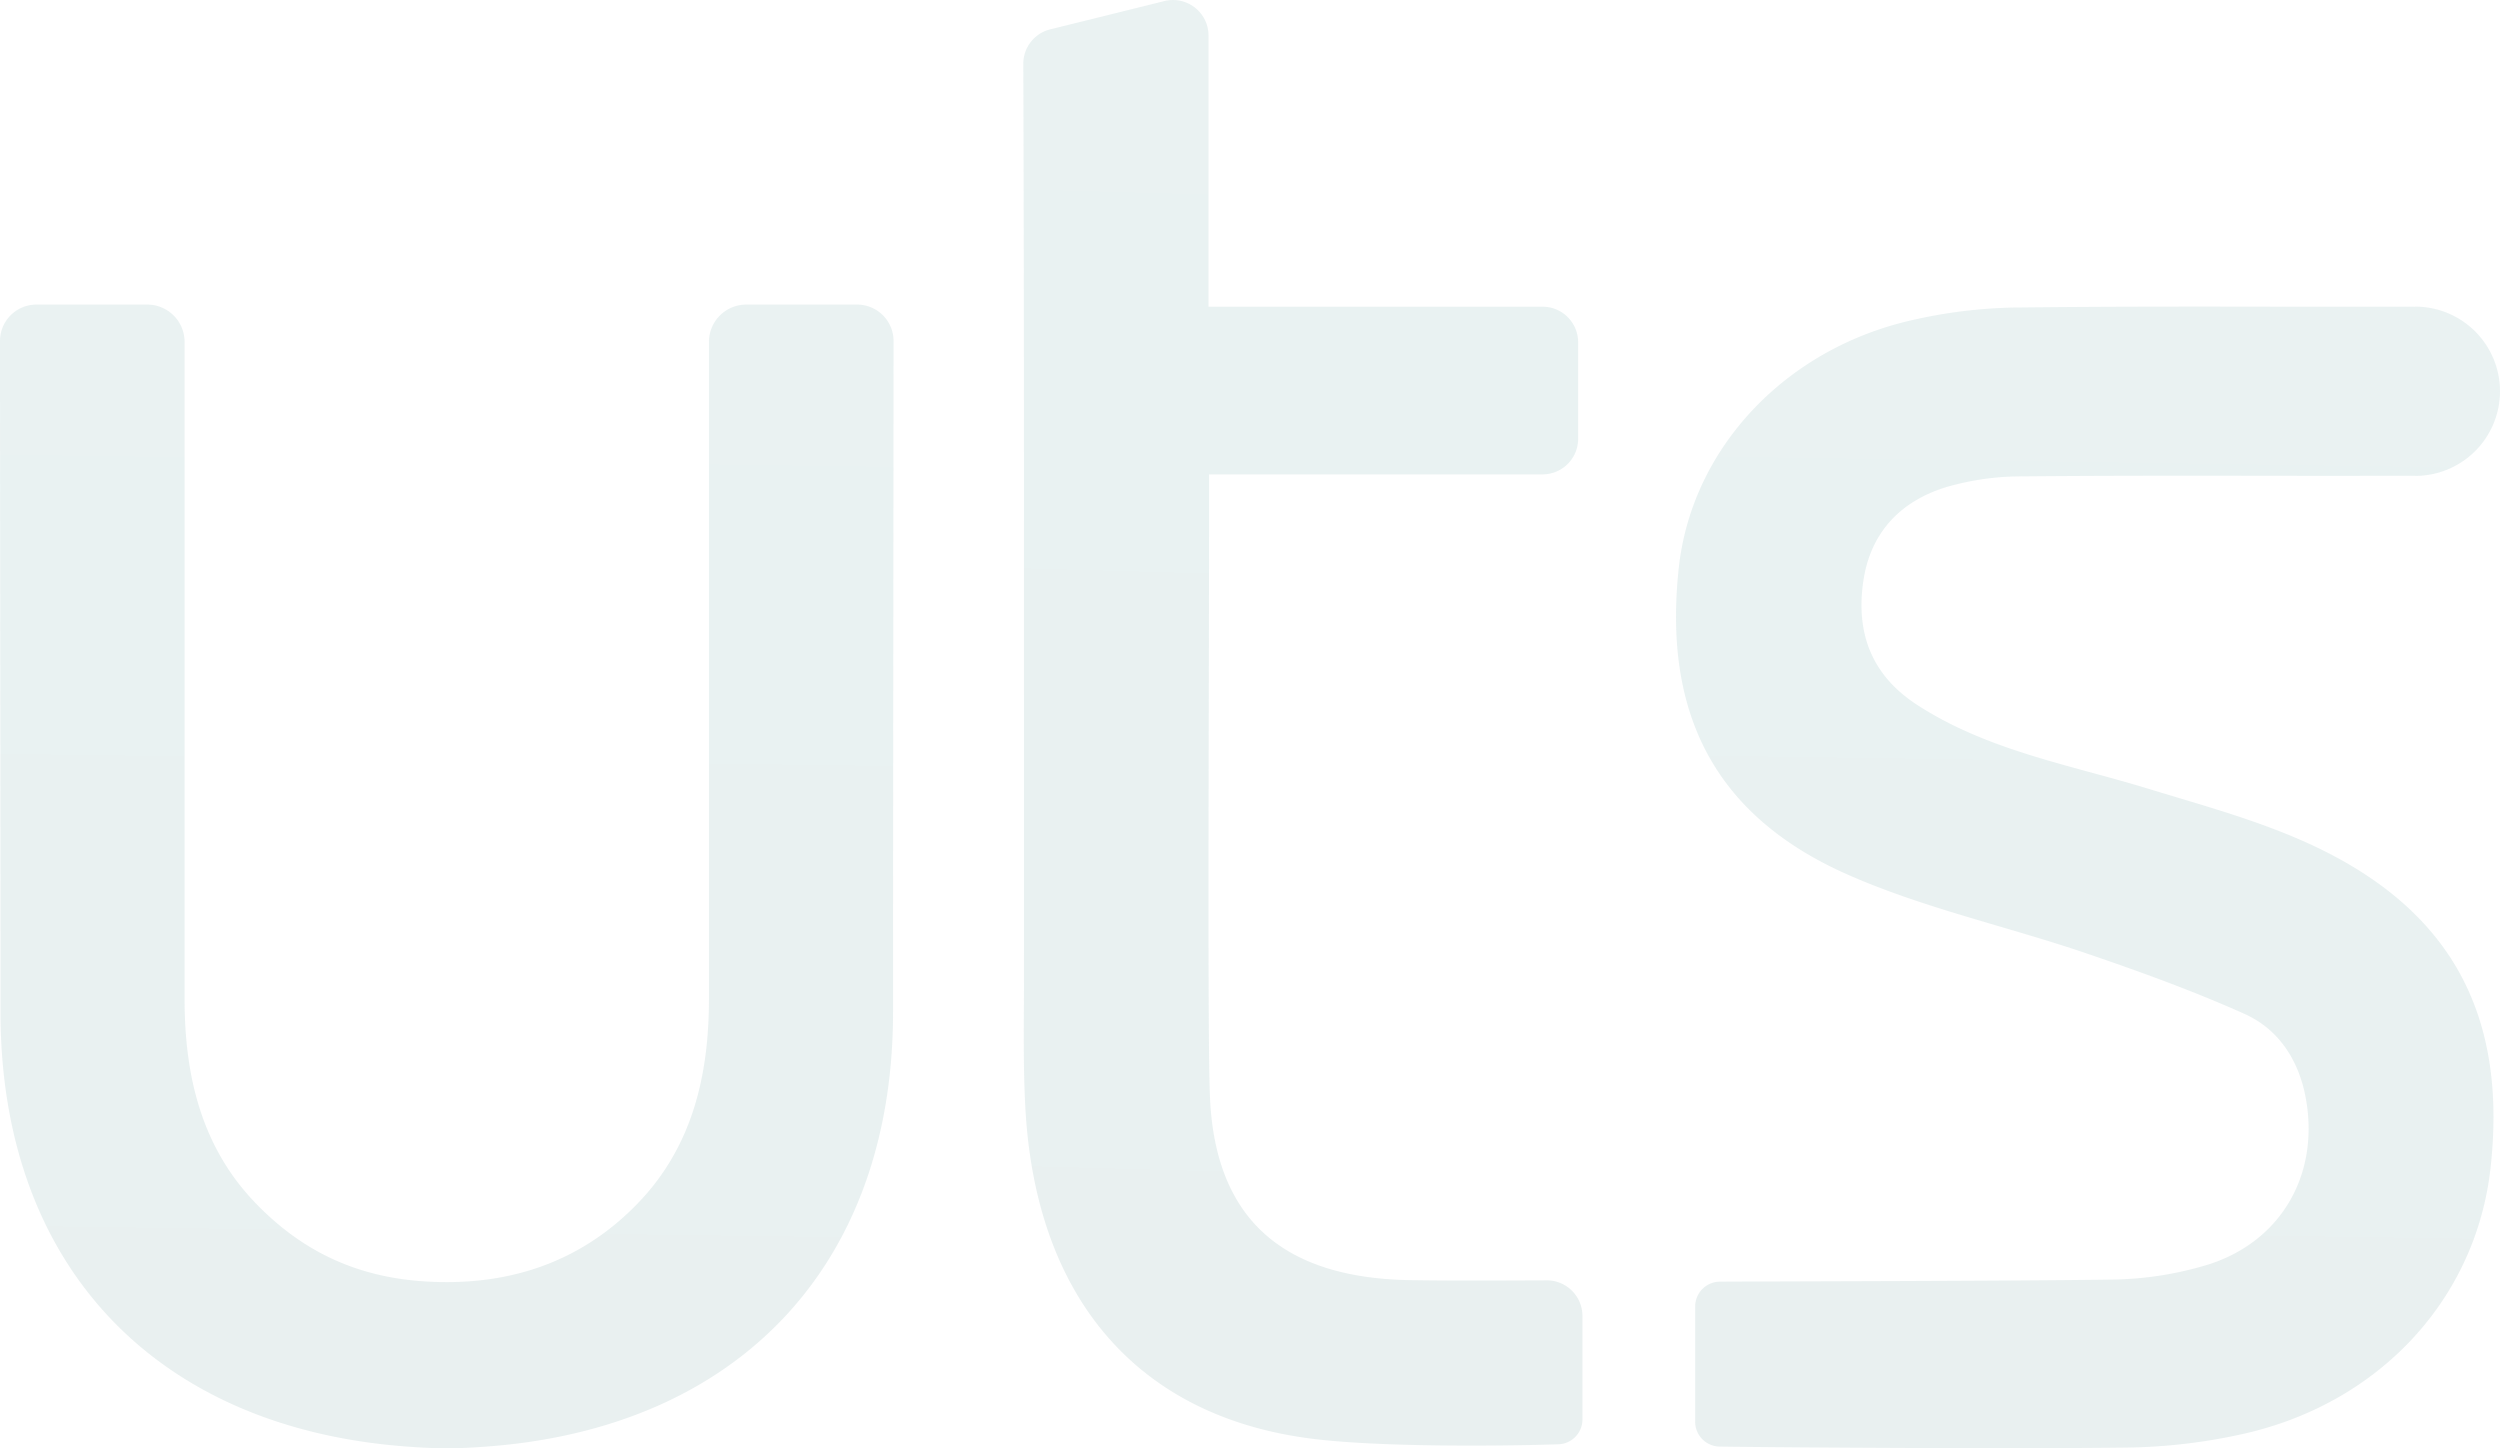
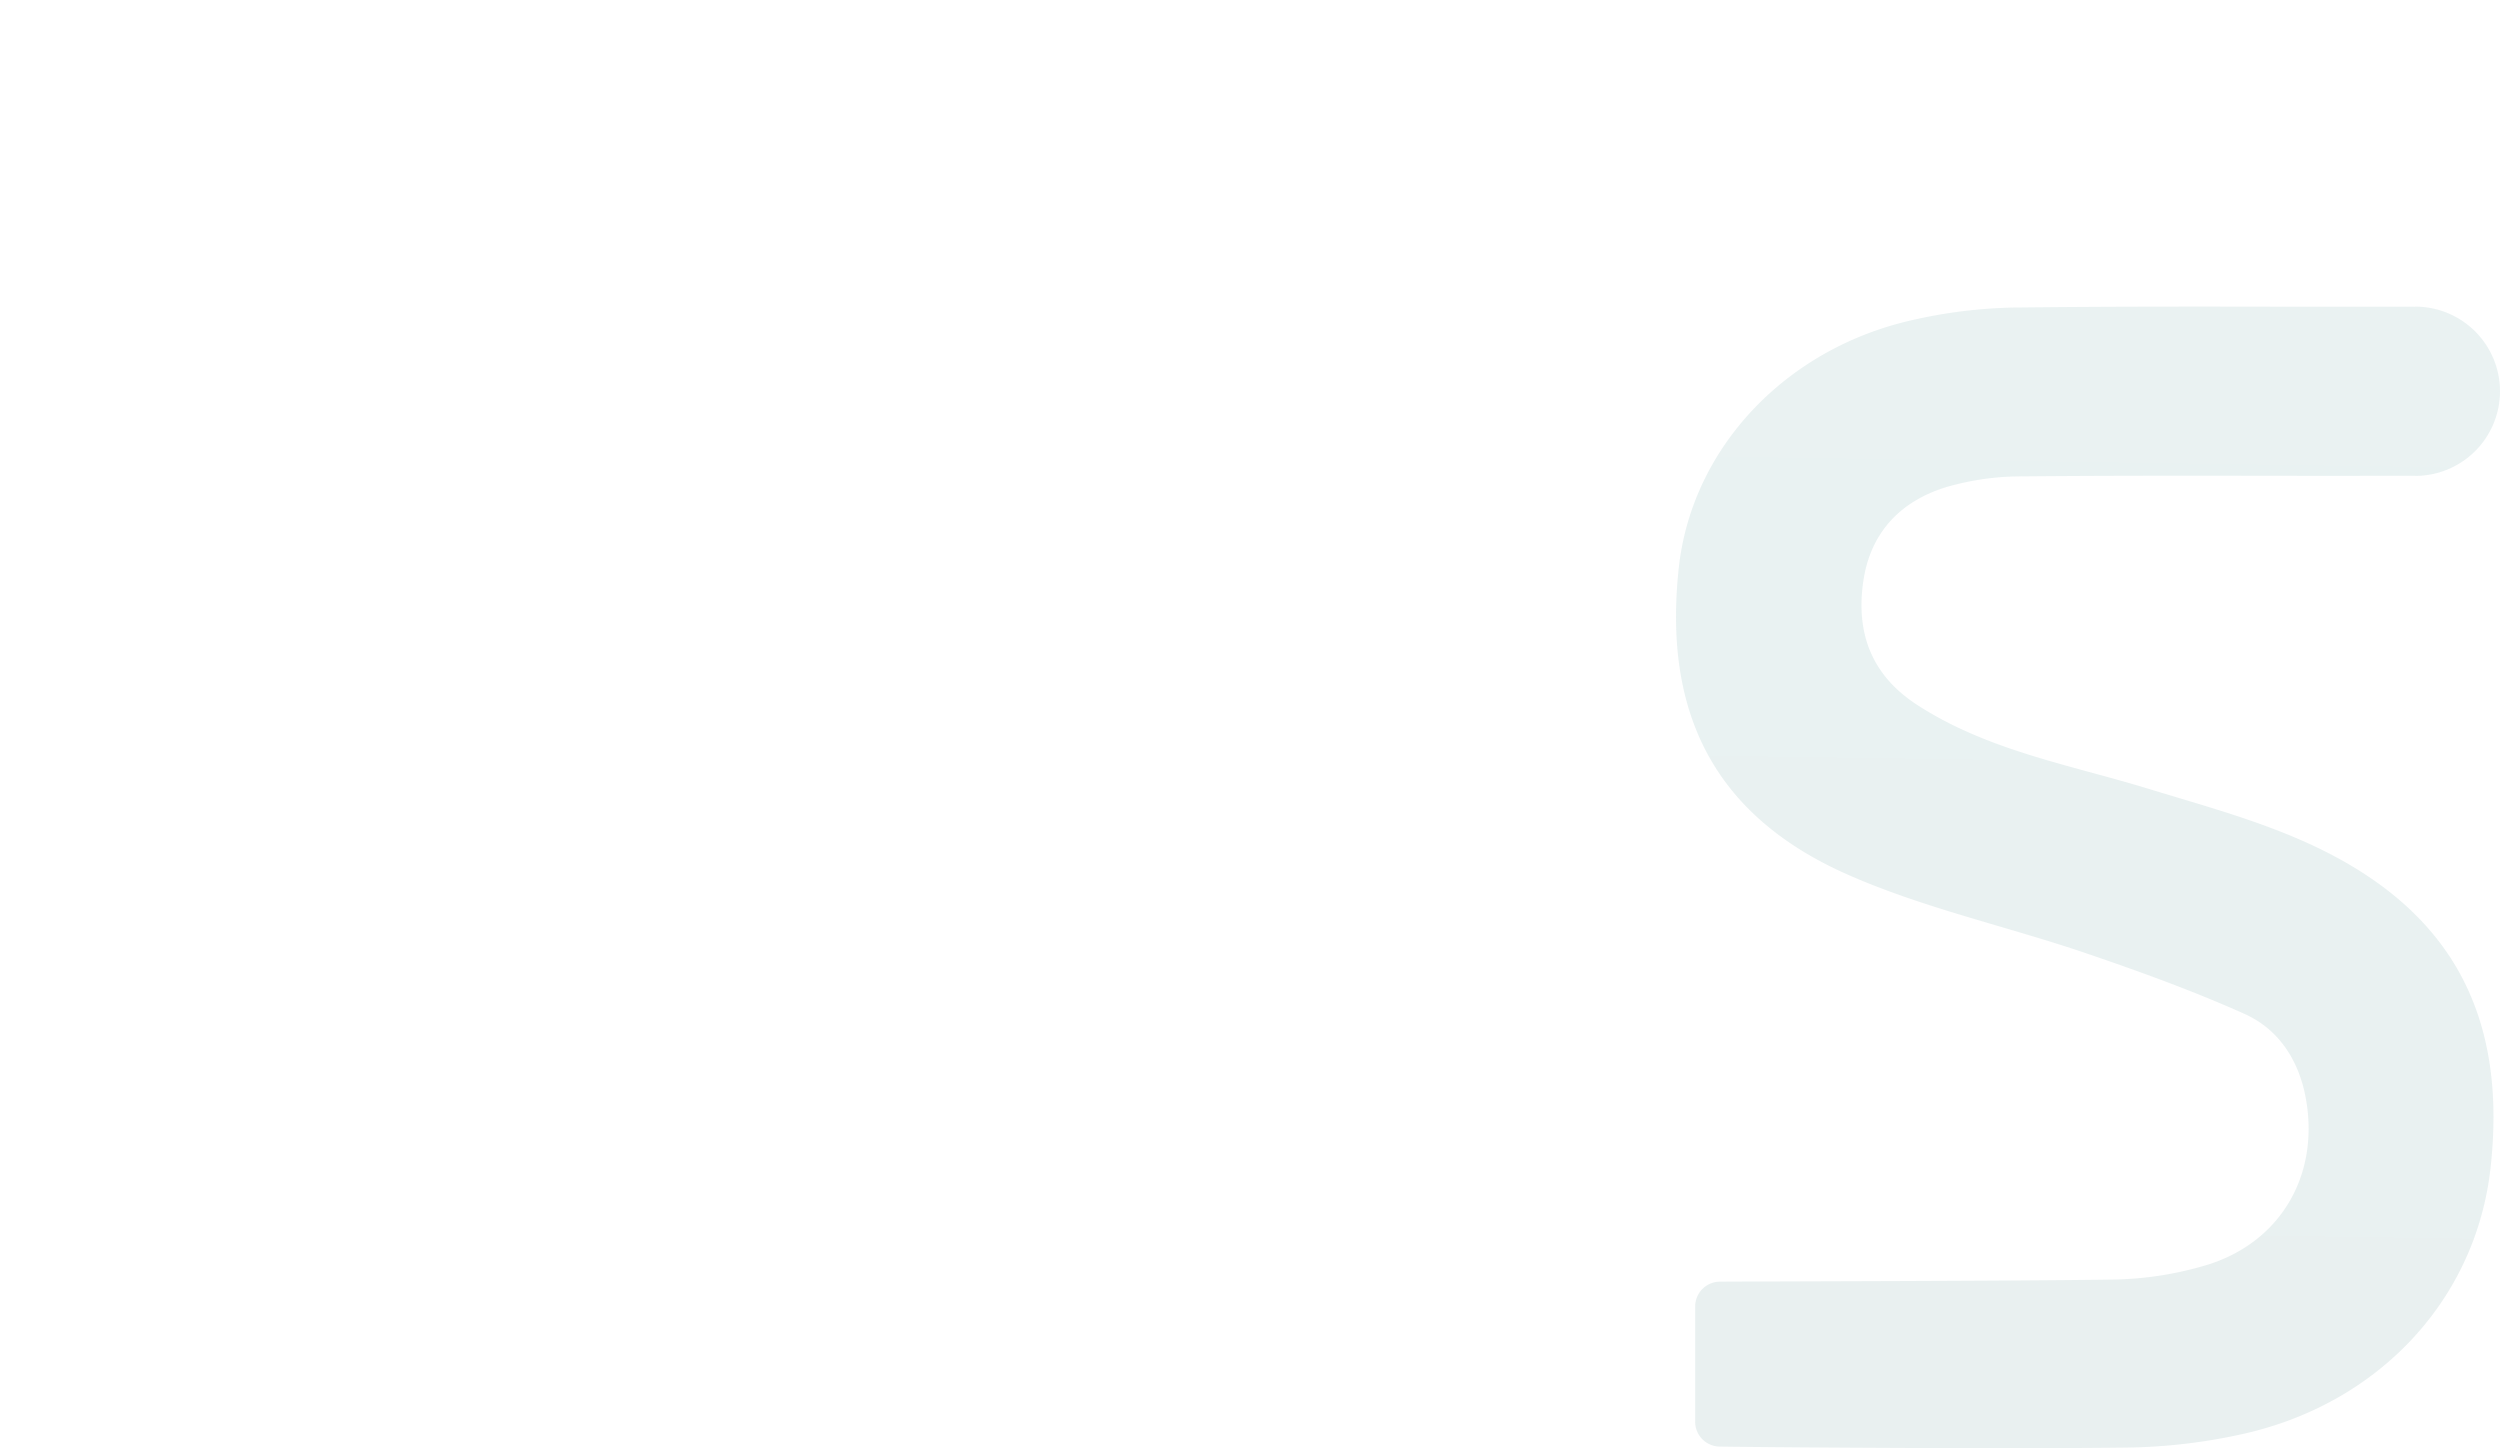
<svg xmlns="http://www.w3.org/2000/svg" width="571.945" height="331.378">
  <defs>
    <linearGradient id="a" x1="1.226" y1=".124" x2="1.217" y2=".966" gradientUnits="objectBoundingBox">
      <stop offset="0" stop-color="#428e8e" stop-opacity=".114" />
      <stop offset="1" stop-color="#3a7c7c" stop-opacity=".114" />
    </linearGradient>
  </defs>
  <g>
-     <path d="M148.848 0H123.49a8.539 8.539 0 0 0-8.538 8.538v150.268c0 17.479-3.769 33.833-16.255 46.78-12.842 13.314-28.246 18.052-43.728 18.052-16.329 0-30.882-4.736-43.725-18.052-12.486-12.946-16.263-29.3-16.255-46.78V8.538A8.538 8.538 0 0 0-13.549 0h-25.357a8.332 8.332 0 0 0-8.335 8.464c0 26.171.112 108.635.112 153.315 0 57.755 34.962 94.228 90.509 99.279 3.906.353 7.77.573 11.589.639 3.819-.066 7.687-.286 11.589-.639 55.546-5.052 90.513-41.525 90.513-99.279 0-44.679.112-127.144.112-153.315A8.334 8.334 0 0 0 148.848 0" transform="translate(47.241 69.681)" fill="url(#a)" />
-   </g>
+     </g>
  <g>
-     <path data-name="Path 2" d="M32.264 82.382v8.14c0 42.276-.4 120.851.212 134.482 1.258 28.176 17.168 41.259 45.8 41.716 10.336.162 20.671.087 31.235.05a8.148 8.148 0 0 1 8.173 8.144v23.668a5.683 5.683 0 0 1-5.483 5.691c-12.079.411-41.143.743-56.92-1.337-39.943-5.259-62.7-32.733-65.043-75.57-.548-9.962-.32-19.97-.32-29.961-.025-67.1.075-141.4-.154-208.936a8.11 8.11 0 0 1 6.185-7.907C2.536-21.06 13.2-23.7 22.037-25.9a8.131 8.131 0 0 1 10.1 7.895v62.026h76.417a8.143 8.143 0 0 1 8.144 8.14v22.082a8.143 8.143 0 0 1-8.144 8.14Z" transform="translate(244.345 26.146)" fill="url(#a)" />
-   </g>
+     </g>
  <g>
    <path d="M109.972 93.291c-11.747-5.384-24.436-8.808-36.851-12.61-17.956-5.492-36.7-8.7-52.861-19.181C9.838 54.734 6.231 45.1 7.928 33.307c1.615-11.261 8.563-18.479 19.177-21.684a62.141 62.141 0 0 1 17.147-2.4c16.919-.154 33.837-.154 50.756-.137V9.1H106.3c6.305.008 8.6.017 14.91.012.1 0 .2-.012.3-.012h12.606c.042 0 .083.012.125.012a19.384 19.384 0 0 0 19.364-19.364 19.383 19.383 0 0 0-19.364-19.355c-.071 0-.133.017-.2.017H102.6c-20.011-.033-40.014-.046-60.025.187A113.4 113.4 0 0 0 19.1-26.514C-10-19.948-31.272 2.873-34.261 30.045c-3.678 33.572 8.335 57 38.885 70.4 17.326 7.6 36.162 11.722 54.172 17.844 12.257 4.172 24.49 8.6 36.3 13.88 7.737 3.462 12.34 10.365 14 18.911 3.379 17.388-5.226 33.045-22.219 38.457a78.819 78.819 0 0 1-22.589 3.453c-24.361.324-72.6.378-89.16.469a5.68 5.68 0 0 0-5.649 5.691v26.35a5.682 5.682 0 0 0 5.6 5.691c16.815.224 66.973.544 93.07.228a129.813 129.813 0 0 0 26.935-3.184c31.181-7.081 53.039-31 56.352-60.772 3.922-35.216-9.128-59.348-41.467-74.175" transform="translate(418.34 99.759)" fill="url(#a)" />
  </g>
</svg>